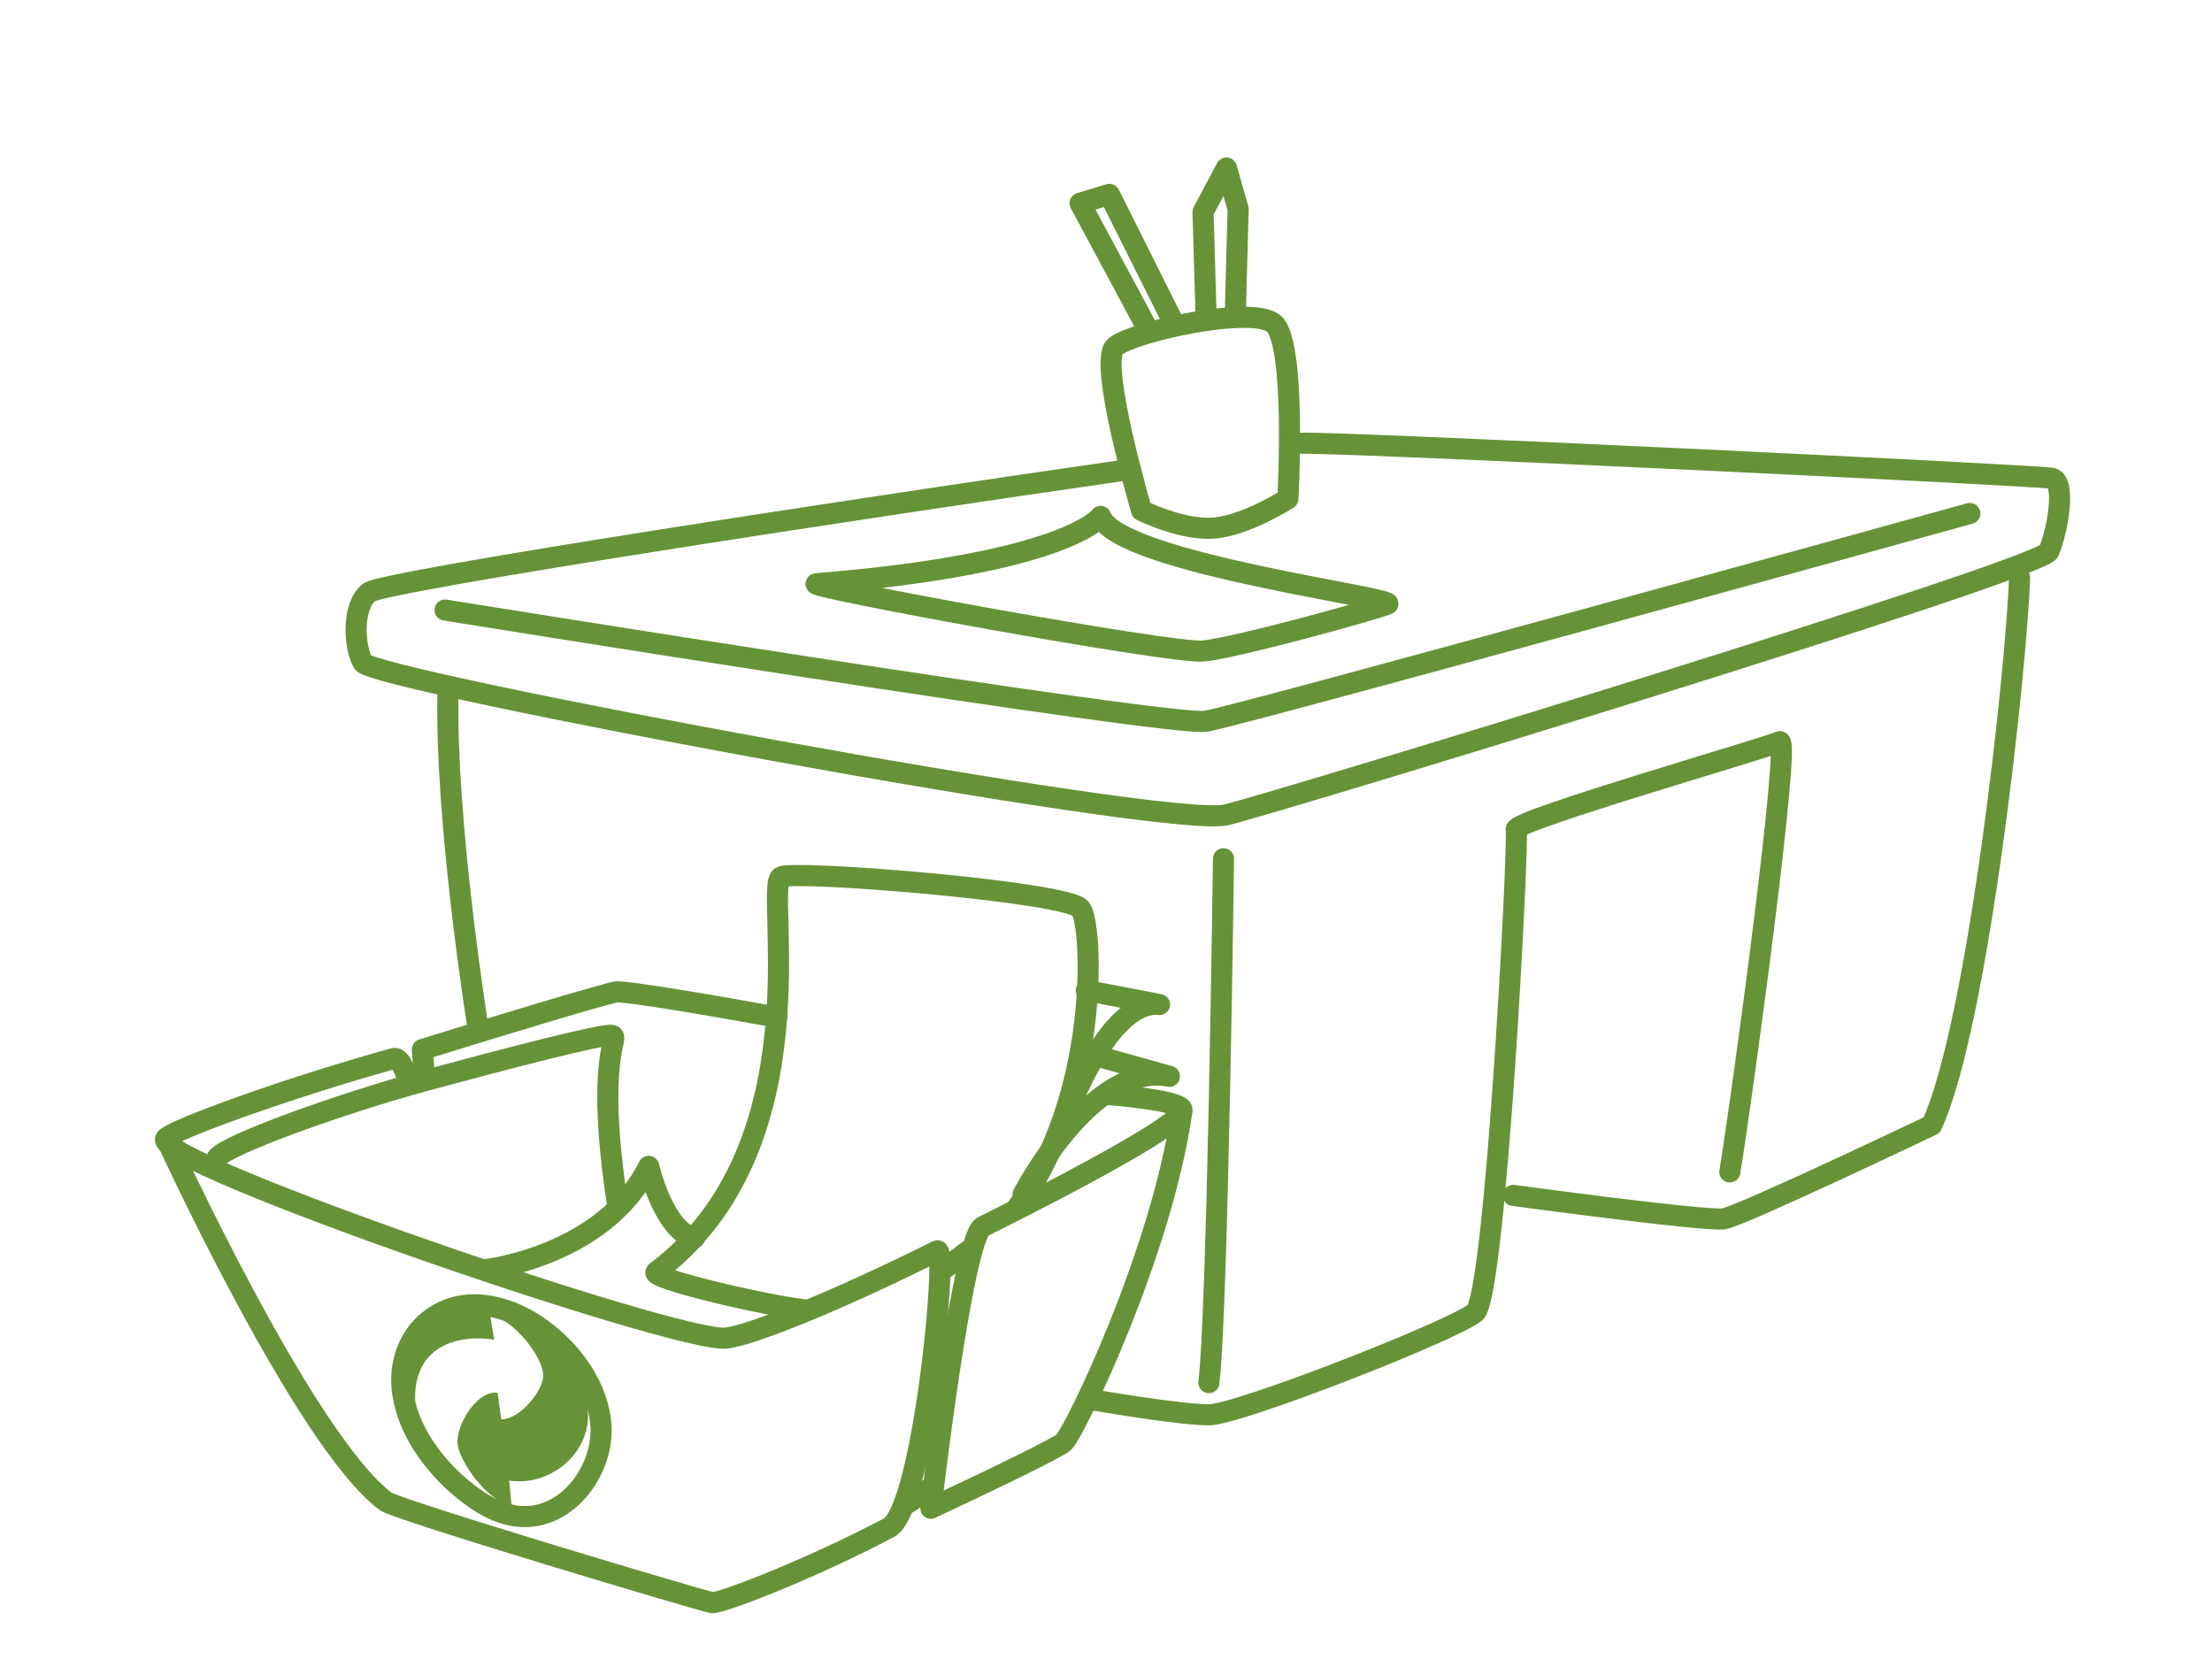
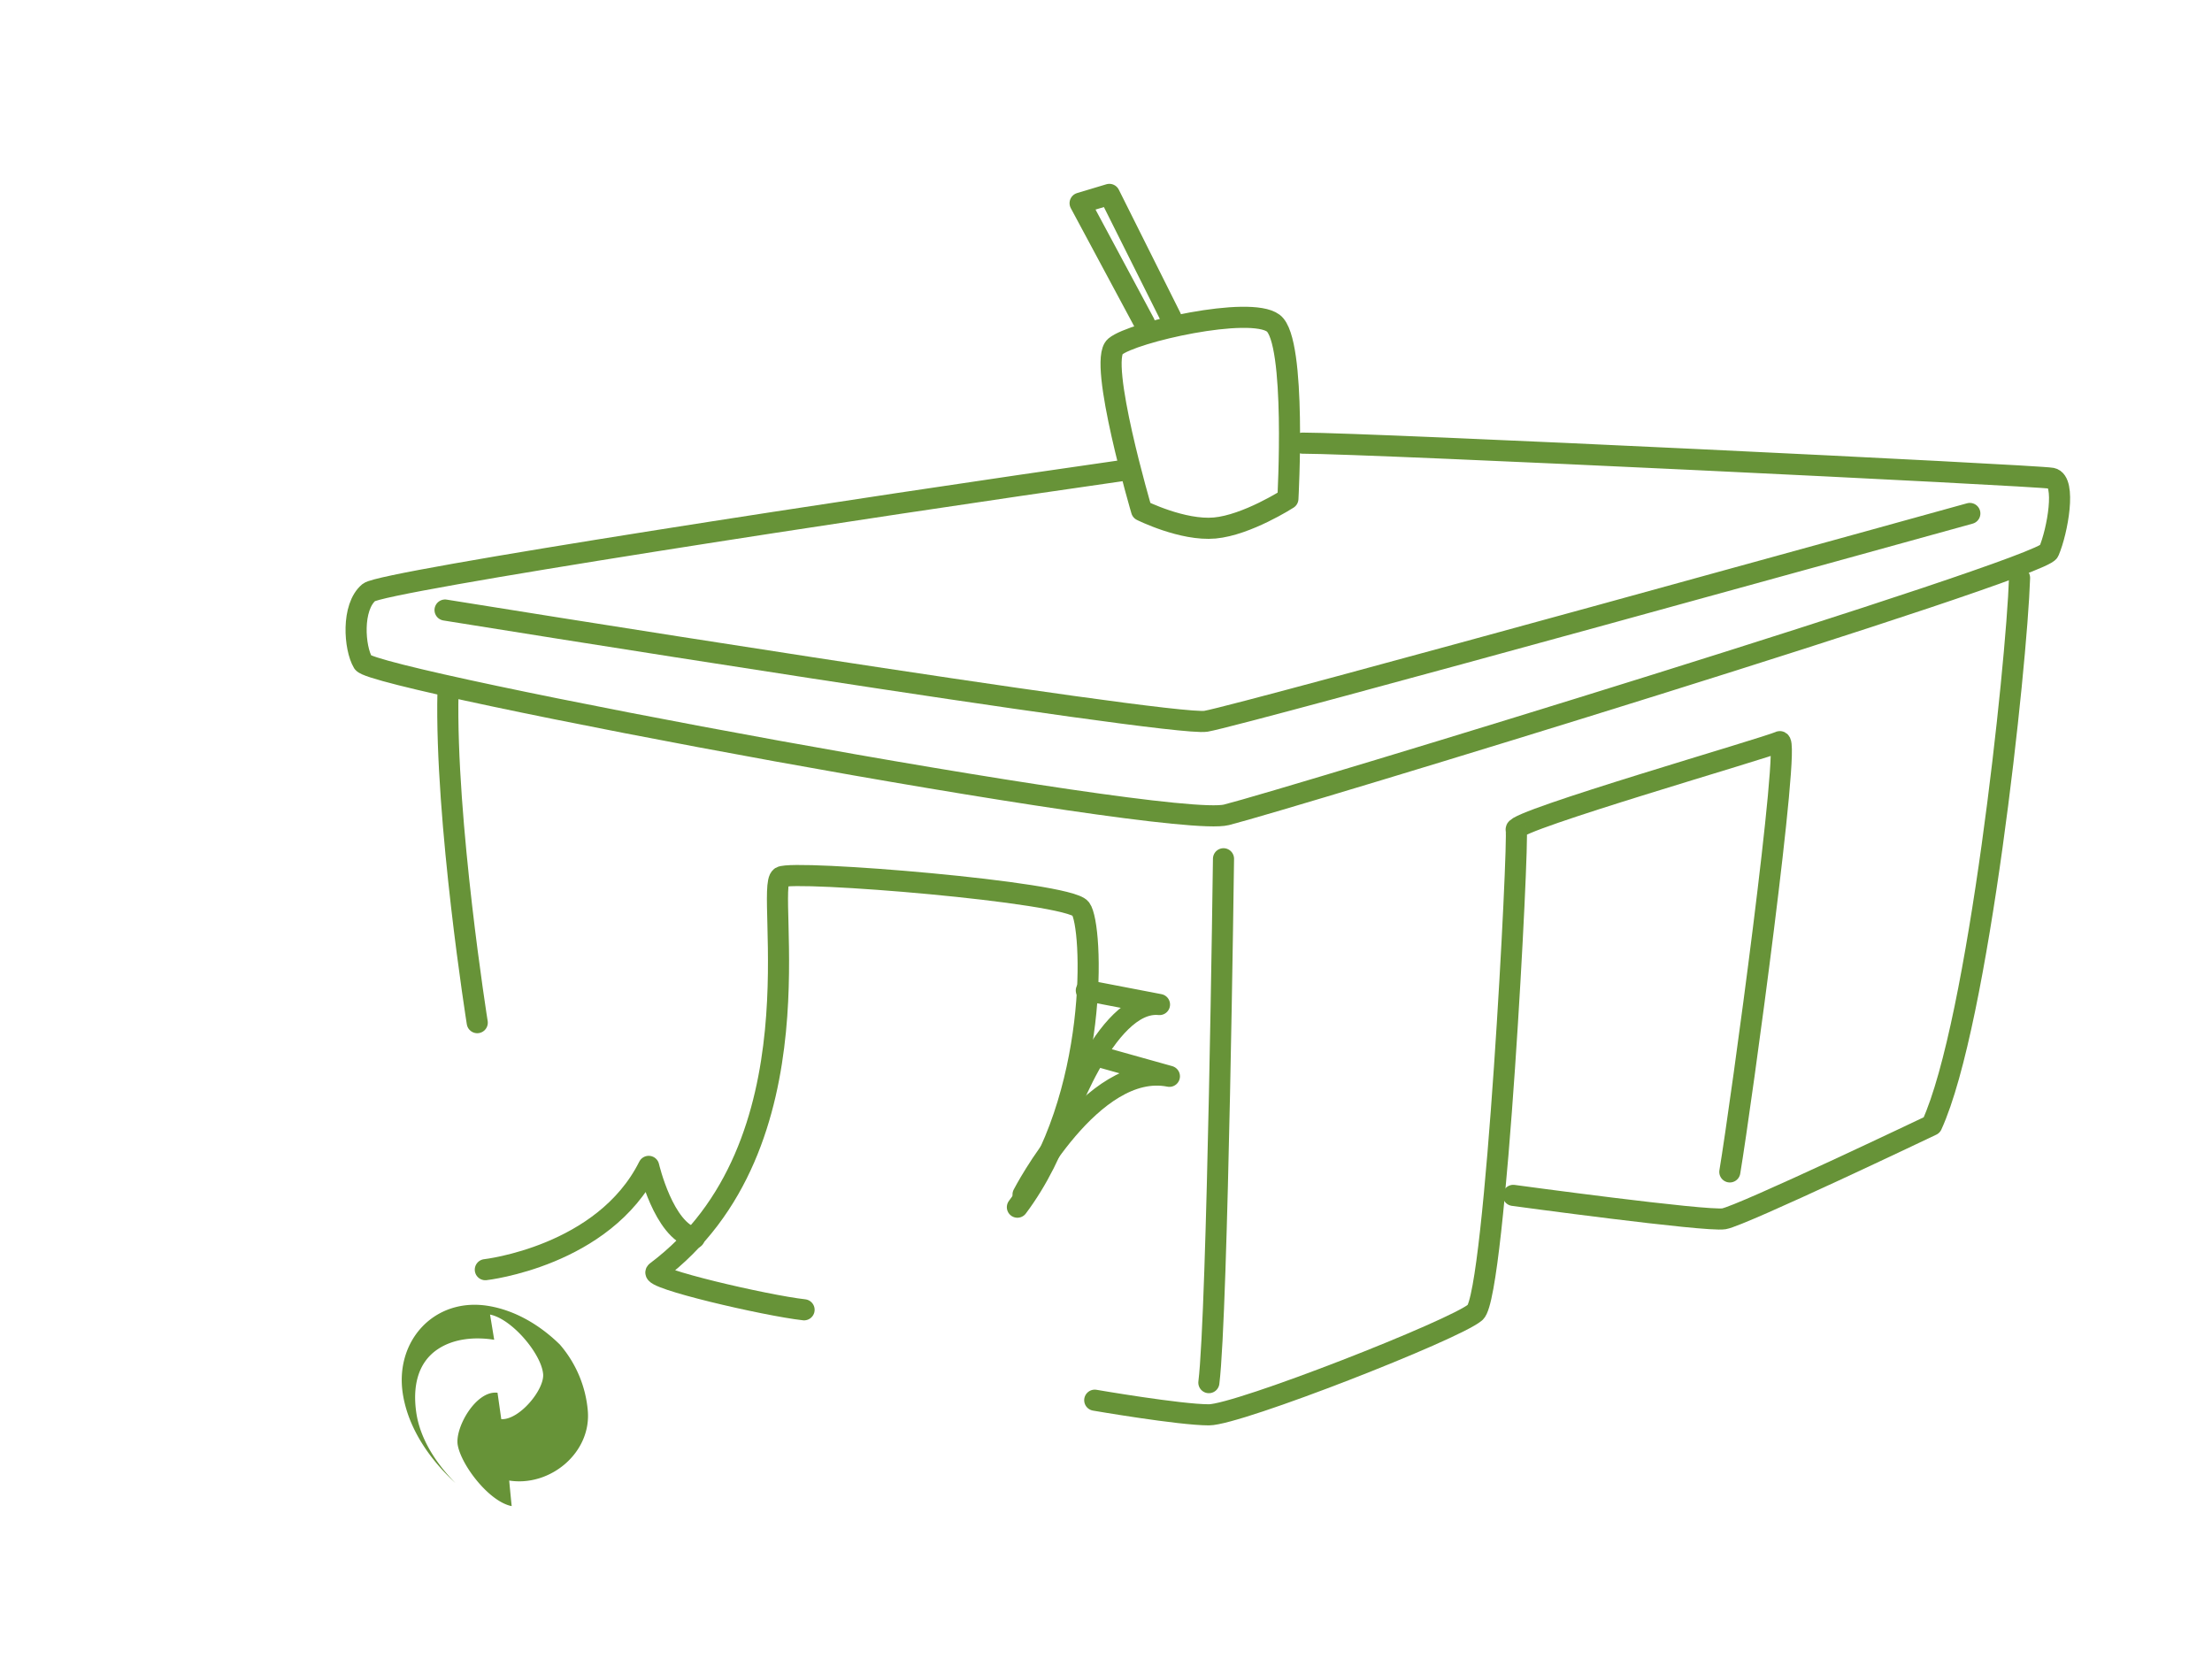
<svg xmlns="http://www.w3.org/2000/svg" viewBox="0 0 2834.6 2126">
  <defs>
    <clipPath id="a" clipPathUnits="userSpaceOnUse">
      <path d="M0 1700.8h2267.7V0H0v1700.8z" />
    </clipPath>
  </defs>
  <g clip-path="url(#a)" transform="matrix(1.25 0 0 -1.25 0 2126)">
    <path d="M426.66 253.31c-3.337 23.971.272 49.895 22.433 64.52 16.637 10.978 38.322 12.541 57.538 9.478a5220.342 5220.342 0 01-4.249 25.822c22.52-4.453 52.768-40.49 54.428-61.113 1.28-15.936-24.49-47.154-42.924-46.084-1.281 9.023-2.559 18.047-3.842 27.072-22.13 2.711-43.886-35.965-40.794-53.582 3.667-20.89 32.331-58.197 55.303-62.64-.879 8.73-1.729 17.464-2.542 26.203 41.921-6.61 84.287 28.461 80.577 71.611-2.153 25.055-12.165 48.697-28.602 67.764-19.823 19.492-44.994 34.785-72.663 39.533-55.657 9.56-96.938-35.475-88.34-90.156 5.597-35.588 27.855-67.385 53.944-91.322-19.73 20.003-36.409 45.158-40.271 72.898" fill="#679338" />
-     <path d="M573.98 322.36c-19.823 19.492-44.995 34.785-72.663 39.533-55.653 9.551-96.934-35.478-88.336-90.16 5.597-35.588 27.855-67.385 53.944-91.322M466.93 180.41c17.18-15.105 36.524-29.324 59.581-33.371 52.446-9.209 93.73 46.086 89.413 94.469-2.768 31.015-20.096 59.39-41.939 80.851M796.31 657.99c-91.737 16.705-157.38 26.941-164.46 25.93-9.065-1.295-99.985-28.231-198.81-59.065l1.729-24.486M1211.8 562.74c2.817-11.271-96.271-65.701-204.28-119.49-20.771-10.346-53.208-288.68-53.208-288.68 70.519 33.008 131.5 62.893 136.31 67.705 11.54 11.53 100.35 193.77 121.18 340.46 1.439 10.139-75.021 15.908-75.021 15.908" stroke-linejoin="round" stroke="#679338" stroke-linecap="round" stroke-width="21.64" fill="none" />
-     <path d="M170.2 533.88s141.67-309.67 225.06-372.2c11.541-8.656 320.27-100.99 334.7-103.87 7.213-1.444 96.711 32.287 181.41 76.82 34.984 18.395 60.952 289.62 49.411 283.84-105.96-52.98-191.62-86.69-216.4-89.45-48.84-5.42-594.38 181.78-574.18 204.86 7.525 8.602 119.82 50.098 233.55 81.789 7.215 2.012 13.708-19.631 13.708-19.631M992.52 418.47l-23.083-17.313M955.01 176.1l-25.968-17.311" stroke-linejoin="round" stroke="#679338" stroke-linecap="round" stroke-width="21.64" fill="none" />
-     <path d="M222.69 513.8c8.657 12.984 125.9 55.611 216.42 80.074 80.076 21.643 179.63 47.614 188.29 45.449 8.656-2.164-17.905-20.99 5.901-174.65" stroke-linejoin="round" stroke="#679338" stroke-linecap="round" stroke-width="21.64" fill="none" />
    <path d="M497.54 399.16s121.33 13.582 167.5 105.91c0 0 15.231-65.853 46.76-73.449" stroke-linejoin="round" stroke="#679338" stroke-linecap="round" stroke-width="21.64" fill="none" />
    <path d="M1043 463.23c84.404 112.54 77.818 288.69 64.833 306-12.985 17.312-295 40.158-307.32 32.463-17.313-10.821 45.043-275.16-127.69-404.7-8.657-6.492 112.54-34.629 151.49-38.957" stroke-linejoin="round" stroke="#679338" stroke-linecap="round" stroke-width="21.64" fill="none" />
    <path d="M1087.7 542.58s44.722 134.17 100.98 128.4l-75.013 14.42" stroke-linejoin="round" stroke="#679338" stroke-linecap="round" stroke-width="21.64" fill="none" />
    <path d="M1048.8 476.22s70.691 137.05 150.04 121.18l-72.136 20.2M489.26 652.4s-33.003 207.02-30.003 339.04M1158.3 1219.5c-276.78-39.52-766.58-114.76-780.08-126.01-18.001-15.002-15.001-57.006-6-72.008 11.132-18.552 825.08-171.02 885.09-156.02 60.006 15.001 835.16 251.53 843.08 270.03 9.001 21.002 18.001 72.008 3 75.008s-699.07 36.003-768.08 36.003" stroke-linejoin="round" stroke="#679338" stroke-linecap="round" stroke-width="21.64" fill="none" />
    <path d="M456.26 1075.4s744.08-120.01 780.08-114.01c36.004 6 783.08 213.02 783.08 213.02M2070.4 1108.4c-3-90.009-42.004-456.05-90.009-561.06 0 0-195.02-93.008-213.02-96.01-18.002-3-216.02 24.002-216.02 24.002M1254.3 820.42s-6.002-465.05-15.002-537.06" stroke-linejoin="round" stroke="#679338" stroke-linecap="round" stroke-width="21.64" fill="none" />
    <path d="M1122.3 265.36s87.009-15 117.01-15c30.003 0 252.02 87.008 273.03 105.01 21.003 18.002 45.004 486.05 42.004 495.05-3 9.002 258.03 84.009 270.03 90.009 12.001 6.001-39.003-369.04-51.005-441.04M1170.3 1177.5s-45.005 153.02-27.003 168.02c18.002 15.001 138.02 42.004 162.02 24.002 24.002-18.002 15.001-180.02 15.001-180.02s-42.003-27.002-75.007-30.003c-33.009-2.999-75.013 18.003-75.013 18.003zM1173.3 1369.5l-66.006 123.01 30.002 9.001 63.007-126.01" stroke-linejoin="round" stroke="#679338" stroke-linecap="round" stroke-width="21.64" fill="none" />
-     <path d="M1236.3 1381.5l-3 102.01 24.003 45.005 12.001-42.005-3-111.01M837.29 1102.4c-18.913-1.54 363.04-72.007 396.04-69.007 33.004 3.001 174.02 42.004 189.02 48.005 15.001 6.001-276.03 42.005-294.03 90.009 0 0-33-48.005-291.03-69.007z" stroke-linejoin="round" stroke="#679338" stroke-linecap="round" stroke-width="21.64" fill="none" />
  </g>
</svg>